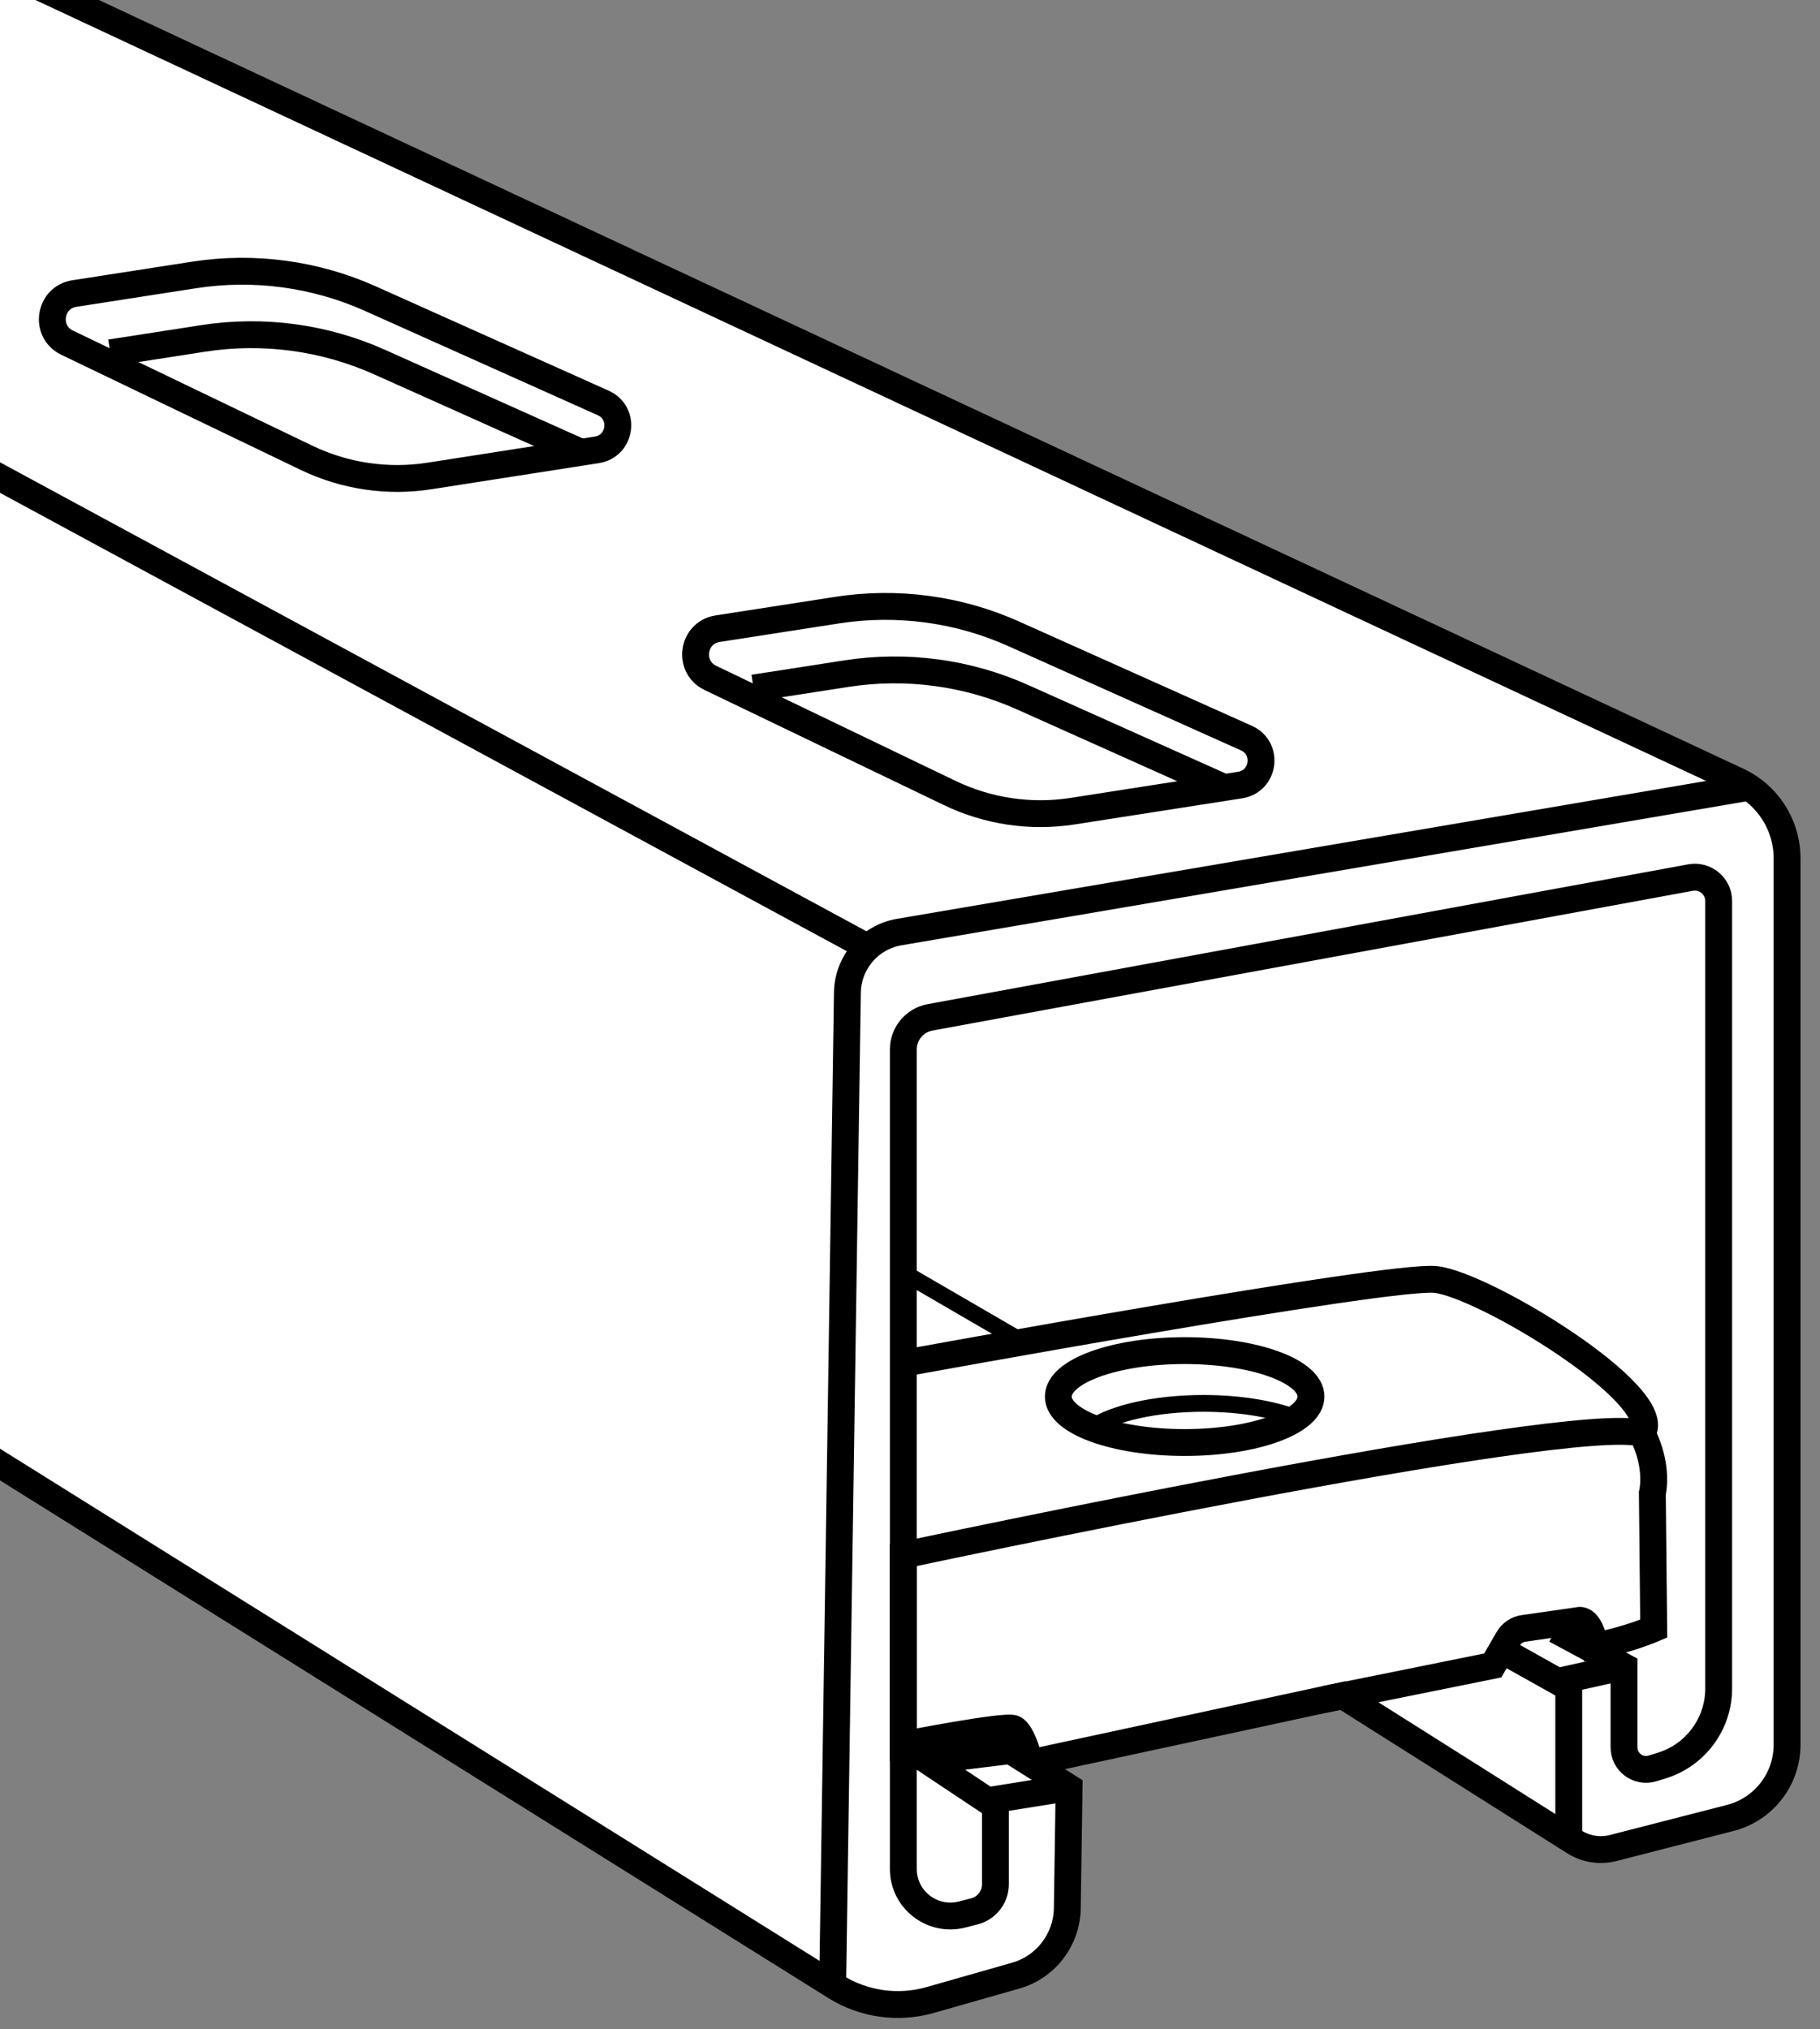
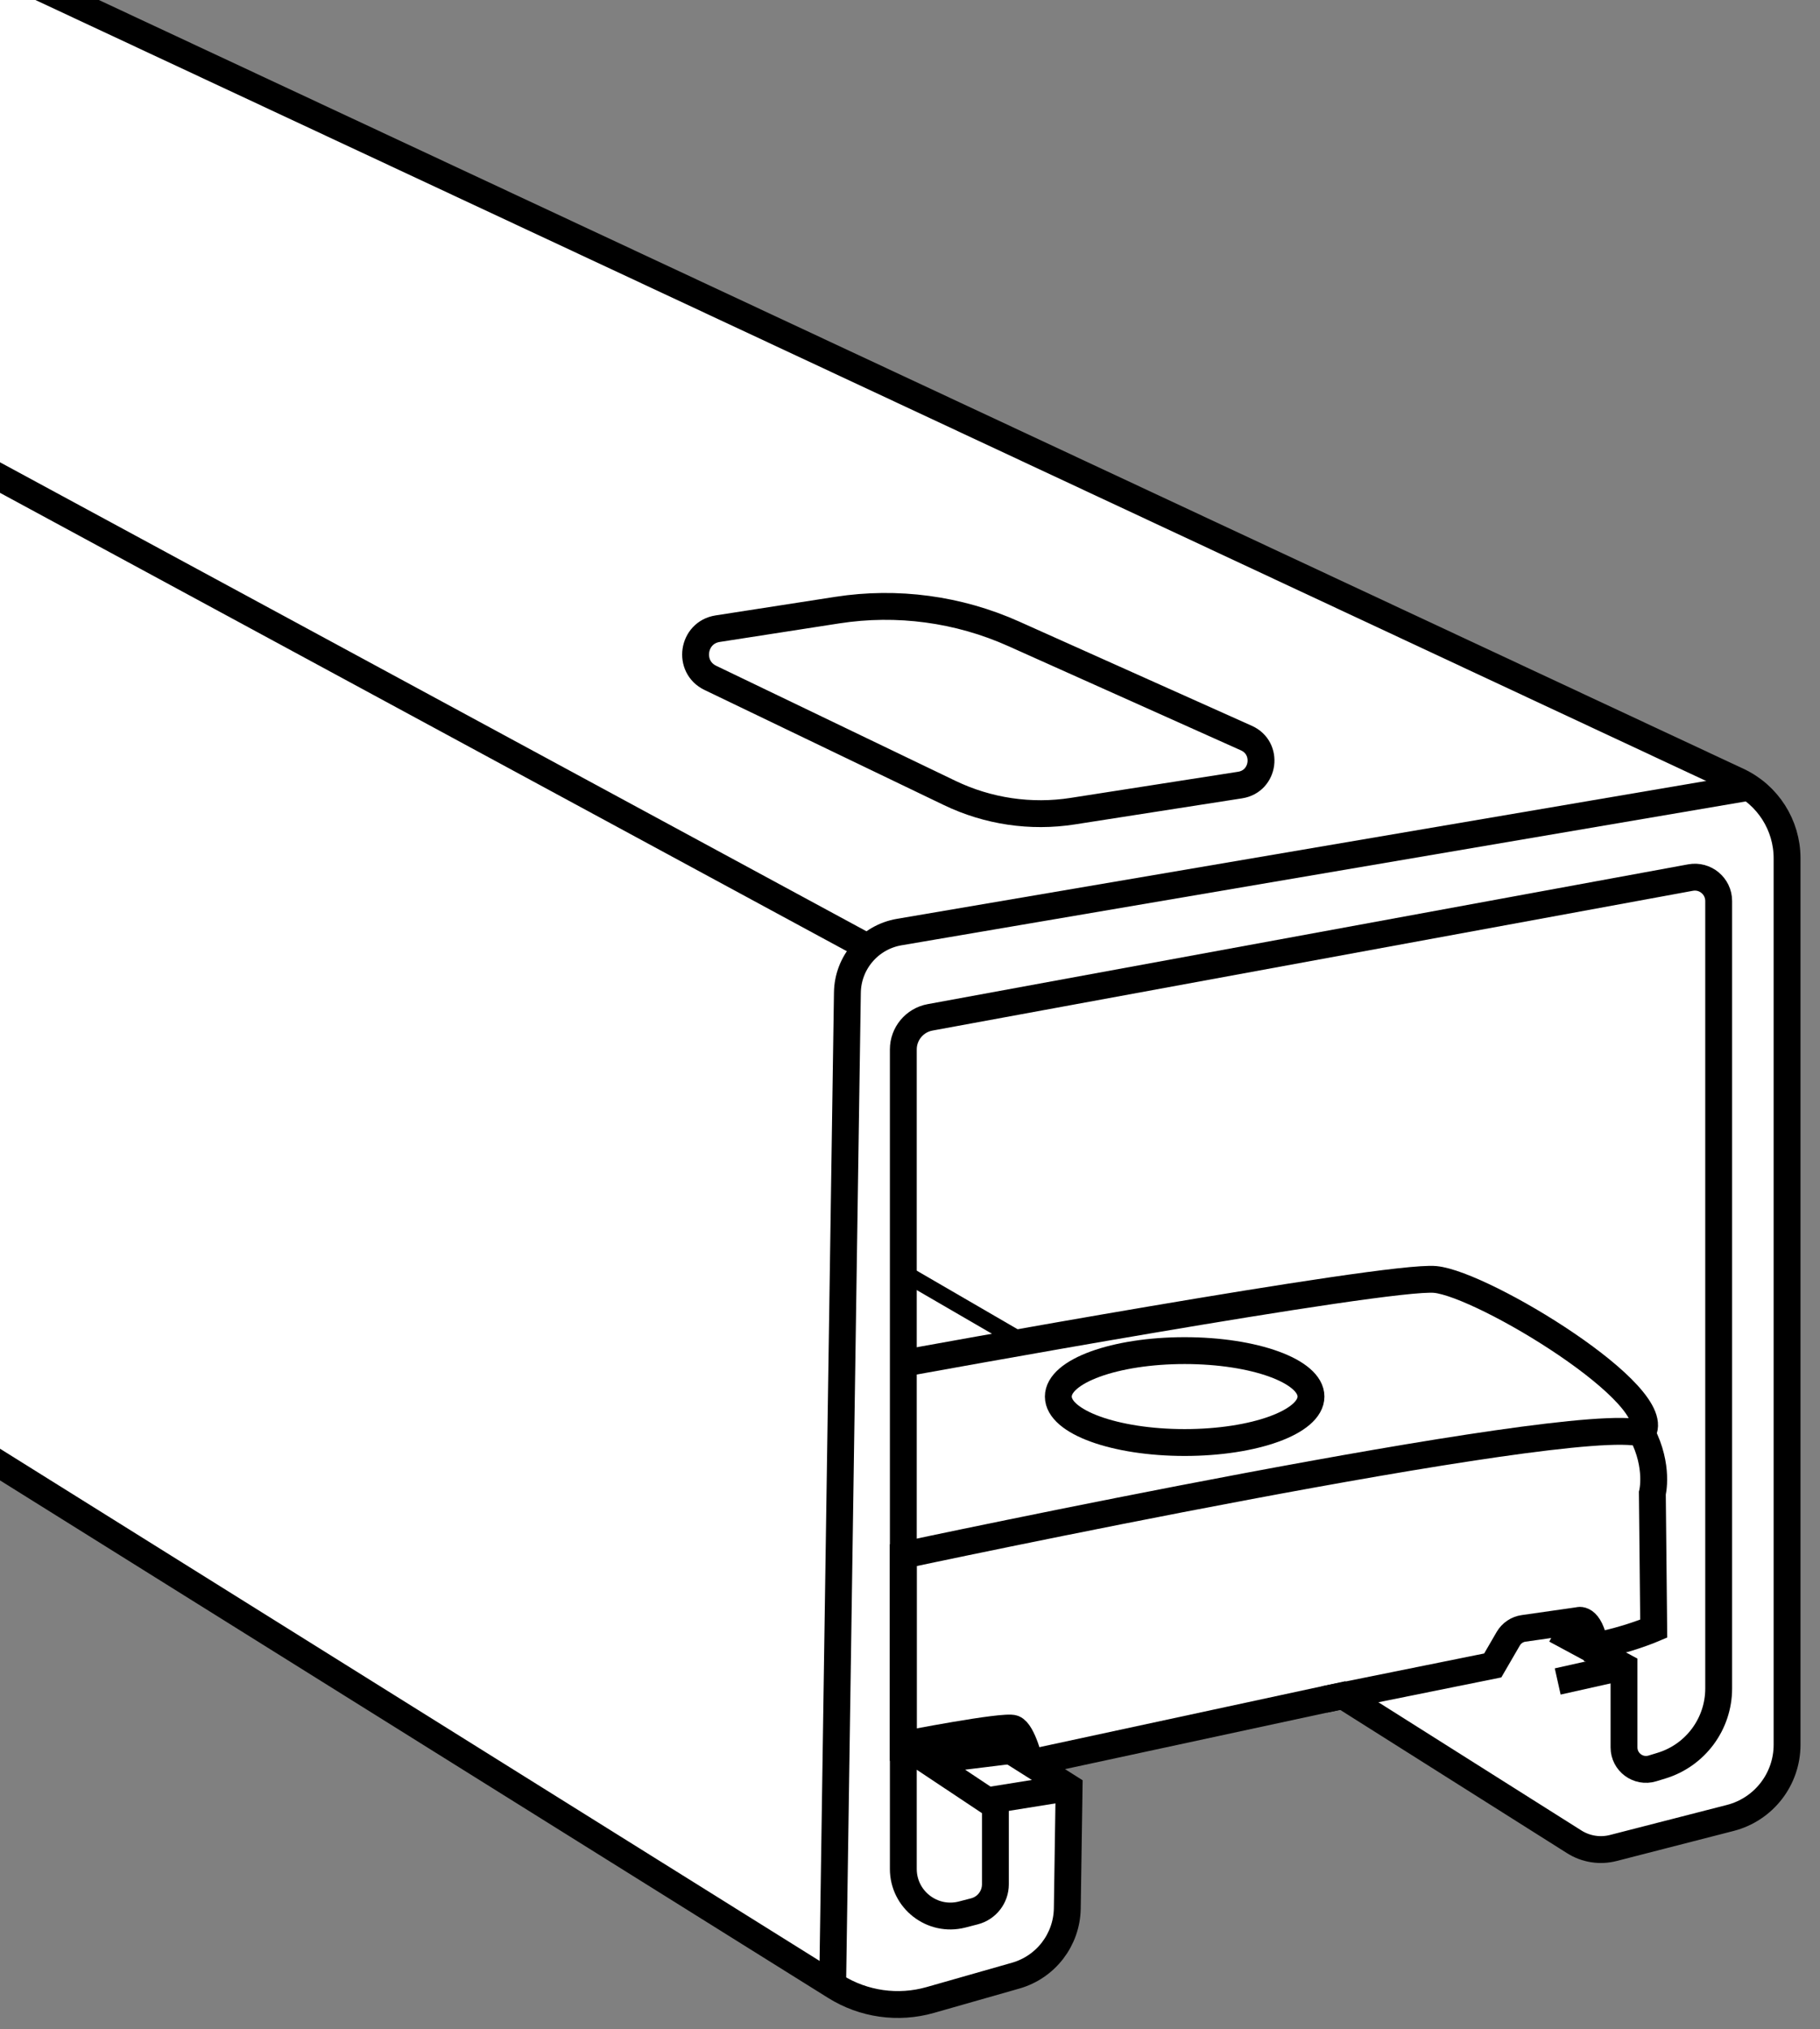
<svg xmlns="http://www.w3.org/2000/svg" version="1.1" id="Layer_2" x="0px" y="0px" width="54.212px" height="60.437px" viewBox="0 0 54.212 60.437" style="enable-background:new 0 0 54.212 60.437;" xml:space="preserve">
  <rect x="0" y="0" width="54.212" height="60.437" fill="#808080" stroke="none" />
  <style type="text/css">
	.st0{fill:#FFFFFF;stroke:#000000;stroke-width:0.8;stroke-miterlimit:10;}
	.st1{fill:none;stroke:#000000;stroke-width:0.8;stroke-miterlimit:10;}
	.st2{fill:none;stroke:#000000;stroke-width:0.5;stroke-miterlimit:10;}
</style>
  <path class="st0" d="M-0.899-1.355l52.664,24.617c0.894,0.418,1.466,1.316,1.466,2.303v26.403  c0,1.028-0.696,1.925-1.692,2.181l-3.484,0.895c-0.396,0.102-0.817,0.036-1.163-0.183l-6.9-4.358l-9.311,2.007  l1.164,0.735l-0.054,3.597c-0.014,0.934-0.639,1.748-1.537,2.004l-2.547,0.726  c-0.956,0.272-1.982,0.127-2.825-0.4L-0.899,43.061V-1.355z" />
  <path class="st1" d="M46.337,48.545l2.037,1.097v2.406c0,0.44,0.425,0.754,0.846,0.626l0.272-0.083  c1.011-0.309,1.702-1.242,1.702-2.3v-23.454c0-0.443-0.402-0.778-0.838-0.698L27.703,30.303  c-0.461,0.085-0.796,0.487-0.796,0.956v24.409c0,0.916,0.864,1.585,1.75,1.358l0.368-0.095  c0.368-0.095,0.625-0.426,0.625-0.806v-2.332l-2.022-1.347l2.71-0.333" />
  <path class="st1" d="M24.802,59.124l0.439-29.558c0.013-0.895,0.663-1.654,1.546-1.804l25.358-4.321" />
-   <polyline class="st1" points="44.77,49.172 46.728,50.268 46.728,54.758 " />
  <line class="st1" x1="25.853" y1="28.218" x2="-2.237" y2="13.014" />
  <path class="st1" d="M39.446,50.621l5.018-1.014l0.462-0.796c0.097-0.167,0.266-0.281,0.457-0.308l1.617-0.231  c0,0,0.345-0.151,0.508,0.753c0.916-0.156,1.751-0.513,1.751-0.513l-0.041-4.034c0,0,0.205-0.791-0.308-1.783  c-2.121-0.616-22.004,3.627-22.004,3.627v5.643c0,0,3.01-0.589,3.284-0.48c0.274,0.11,0.49,1.025,0.49,1.025" />
  <line class="st1" x1="29.414" y1="53.635" x2="31.845" y2="53.245" />
  <line class="st1" x1="46.399" y1="50.084" x2="48.374" y2="49.642" />
  <path class="st1" d="M26.907,40.608c0,0,14.408-2.635,15.845-2.498c1.437,0.137,6.946,3.49,6.159,4.585" />
  <ellipse class="st1" cx="35.287" cy="41.598" rx="3.763" ry="1.369" />
-   <path class="st2" d="M32.526,42.525c0.633-0.431,1.883-0.724,3.321-0.724c1.18,0,2.233,0.198,2.924,0.507" />
  <line class="st2" x1="26.907" y1="37.905" x2="30.465" y2="39.971" />
  <path class="st1" d="M36.94,23.383l-4.987,0.778c-1.248,0.195-2.525,0.006-3.663-0.541l-7.131-3.429  c-0.686-0.33-0.535-1.348,0.217-1.465l3.563-0.553c1.784-0.277,3.611-0.032,5.258,0.707l6.93,3.105  C37.795,22.285,37.663,23.27,36.94,23.383z" />
-   <path class="st1" d="M22.446,20.494l2.766-0.429c1.784-0.277,3.611-0.032,5.258,0.707l6.077,2.723" />
-   <path class="st1" d="M17.78,13.399l-4.987,0.778c-1.248,0.195-2.525,0.006-3.663-0.541l-7.131-3.429  C1.312,9.877,1.463,8.86,2.216,8.743l3.563-0.553c1.784-0.277,3.611-0.032,5.258,0.707l6.93,3.105  C18.635,12.3,18.503,13.286,17.78,13.399z" />
-   <path class="st1" d="M3.286,10.509L6.052,10.08c1.784-0.277,3.611-0.032,5.258,0.707l6.077,2.723" />
</svg>